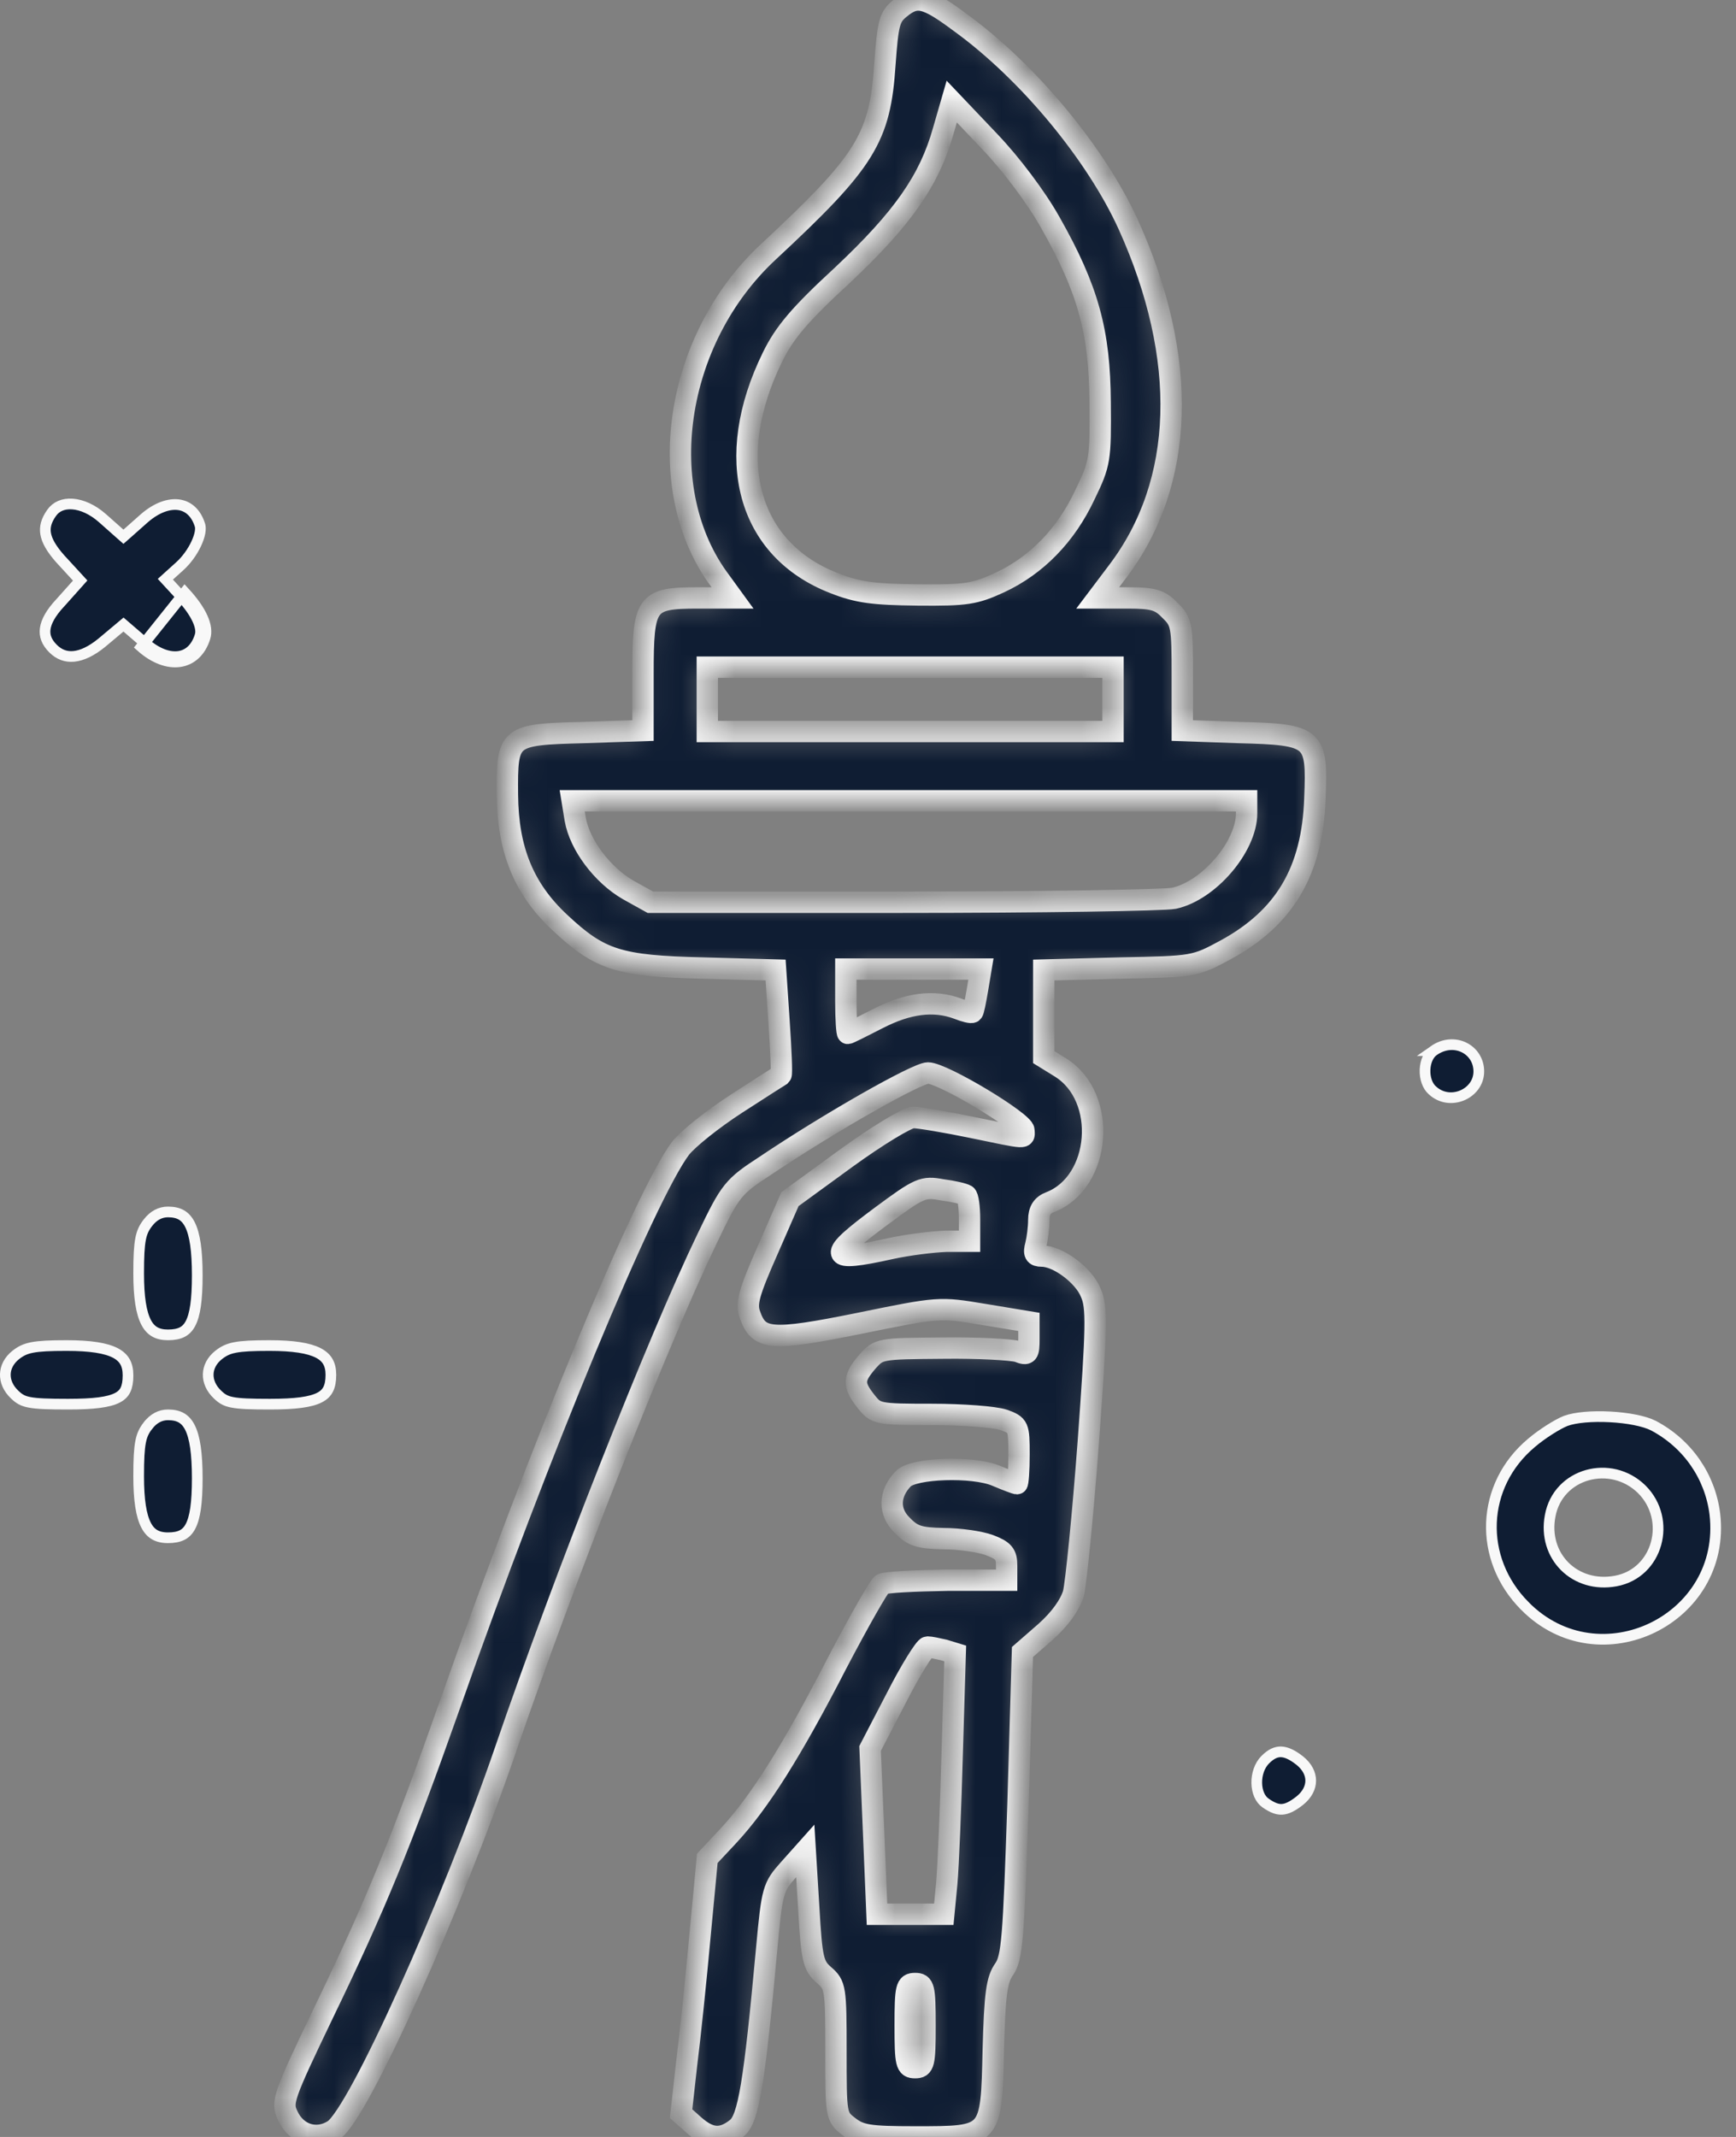
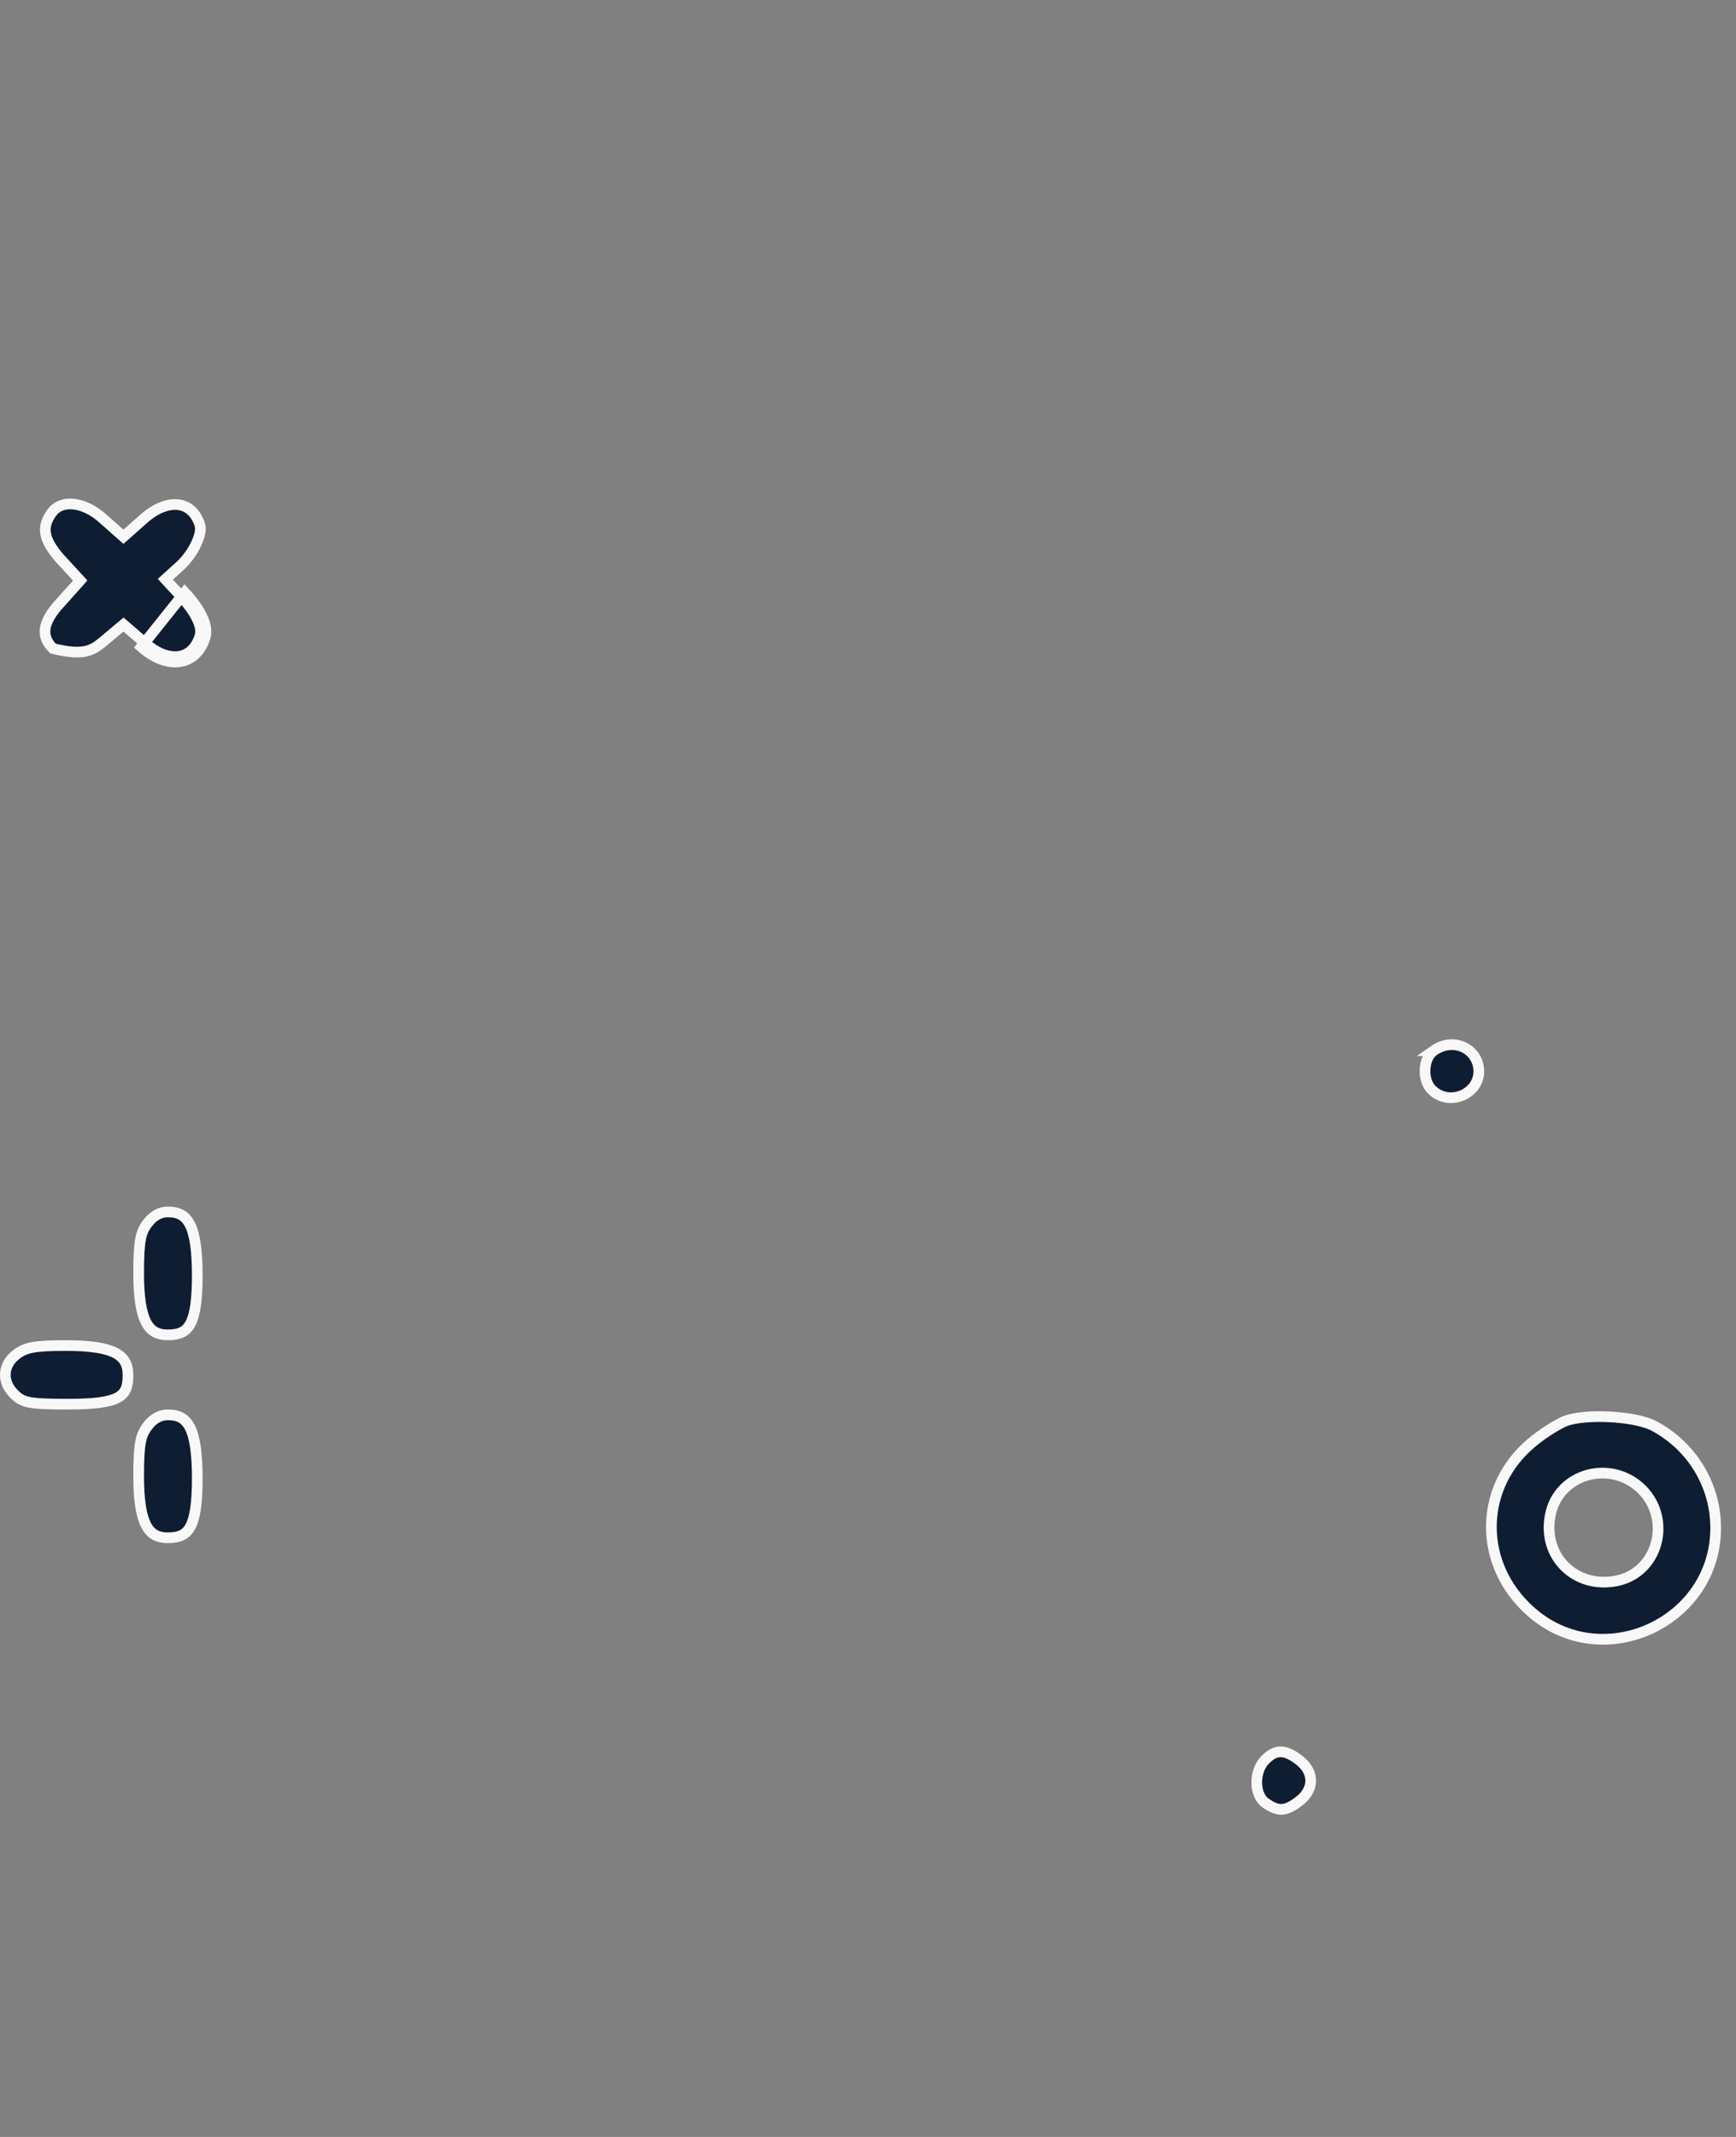
<svg xmlns="http://www.w3.org/2000/svg" width="65" height="80" viewBox="0 0 65 80" fill="none">
  <rect x="0" y="0" width="65" height="80" fill="#808080" stroke="none" />
  <mask id="path-1-inside-1_805_1236" fill="white">
-     <path d="M33.69 0.319C33.301 0.634 33.245 0.875 33.134 2.394C32.949 5.173 32.43 6.025 28.762 9.434C25.223 12.732 24.408 18.363 26.983 21.772L27.428 22.384H26.131C24.186 22.384 24.075 22.55 24.075 25.237V27.349L21.851 27.423C19.017 27.497 18.98 27.534 18.998 29.757C19.017 31.813 19.61 33.277 20.962 34.537C22.463 35.945 23.167 36.167 26.335 36.241L29.04 36.315L29.169 38.242C29.243 39.316 29.28 40.206 29.243 40.243C29.206 40.261 28.447 40.762 27.576 41.317C26.687 41.892 25.76 42.633 25.483 42.985C24.167 44.726 20.203 54.267 16.849 63.808C15.015 68.996 14.07 71.311 12.088 75.406C10.606 78.499 10.532 78.703 10.773 79.203C11.106 79.926 11.866 80.148 12.496 79.741C13.422 79.129 16.923 71.348 18.943 65.457C21.092 59.177 24.649 50.154 26.483 46.356C27.354 44.541 27.446 44.43 28.669 43.633C31.096 42.003 34.338 40.169 34.746 40.169C35.301 40.169 38.34 42.003 38.34 42.318C38.34 42.633 38.544 42.651 36.394 42.207C35.413 42.003 34.412 41.836 34.19 41.836C33.968 41.836 32.837 42.522 31.689 43.355L29.577 44.893L28.743 46.801C28.039 48.394 27.928 48.802 28.076 49.209C28.41 50.173 28.854 50.21 32.17 49.543C35.153 48.932 35.172 48.932 36.839 49.209L38.525 49.487V50.117C38.525 50.692 38.488 50.747 38.117 50.599C37.877 50.525 36.617 50.451 35.301 50.469C32.93 50.488 32.911 50.488 32.467 50.988C31.948 51.599 31.93 51.84 32.43 52.47C32.8 52.933 32.856 52.952 34.894 52.952C36.042 52.952 37.247 53.044 37.58 53.156C38.136 53.359 38.154 53.396 38.154 54.452C38.154 55.045 38.117 55.545 38.08 55.545C38.043 55.545 37.691 55.416 37.302 55.249C36.431 54.879 34.208 54.953 33.819 55.36C33.282 55.916 33.264 56.602 33.782 57.102C34.171 57.509 34.431 57.583 35.32 57.602C35.913 57.602 36.691 57.713 37.043 57.843C37.58 58.047 37.691 58.176 37.691 58.621V59.158H35.468C34.245 59.177 33.134 59.232 33.023 59.306C32.911 59.38 32.152 60.714 31.337 62.27C29.632 65.587 28.428 67.476 27.298 68.699L26.483 69.57L26.205 72.515C26.057 74.127 25.834 76.295 25.705 77.295L25.501 79.129L26.001 79.574C26.594 80.093 27.039 80.111 27.595 79.666C28.021 79.314 28.243 78.018 28.706 72.96C28.91 70.737 28.947 70.644 29.54 69.977L30.151 69.292L30.281 71.422C30.392 73.349 30.448 73.59 30.855 73.942C31.281 74.312 31.3 74.424 31.3 76.776C31.3 79.203 31.3 79.24 31.781 79.611C32.208 79.944 32.541 80 34.264 80C37.136 80 37.117 80.019 37.191 76.739C37.247 74.646 37.321 74.109 37.599 73.72C37.895 73.293 37.951 72.571 38.117 67.532L38.284 61.844L39.155 61.085C39.692 60.603 40.063 60.084 40.192 59.658C40.285 59.288 40.544 56.731 40.748 53.989C41.063 49.654 41.082 48.932 40.841 48.394C40.581 47.746 39.618 47.023 39.007 47.023C38.747 47.023 38.692 46.931 38.784 46.597C38.84 46.375 38.895 45.967 38.895 45.671C38.895 45.319 39.025 45.115 39.322 45.004C41.23 44.263 41.489 41.077 39.711 39.965L39.081 39.576V37.946V36.315L41.915 36.241C44.713 36.186 44.731 36.186 45.898 35.556C48.103 34.352 49.14 32.61 49.233 29.887C49.326 27.59 49.233 27.497 46.38 27.423L44.268 27.349V25.329C44.268 23.421 44.249 23.273 43.805 22.847C43.434 22.458 43.175 22.384 42.23 22.384H41.1L41.841 21.402C44.379 18.067 44.509 13.417 42.249 8.415C41.044 5.766 38.506 2.69 35.95 0.838C34.653 -0.126 34.319 -0.2 33.69 0.319ZM39.322 8.322C40.748 10.842 41.174 12.416 41.193 15.066C41.211 17.196 41.193 17.345 40.618 18.53C39.914 20.031 38.821 21.161 37.432 21.809C36.506 22.235 36.191 22.291 34.357 22.273C32.689 22.254 32.115 22.18 31.226 21.828C27.984 20.568 27.057 17.159 28.928 13.361C29.373 12.454 29.929 11.787 31.559 10.286C33.801 8.174 34.801 6.748 35.32 4.895L35.635 3.802L37.043 5.284C37.858 6.136 38.803 7.396 39.322 8.322ZM41.674 26.181V27.386H34.079H26.483V26.181V24.977H34.079H41.674V26.181ZM46.676 30.442C46.676 31.702 45.25 33.351 43.953 33.629C43.564 33.703 39.007 33.777 33.801 33.777H24.352L23.519 33.314C22.555 32.758 21.703 31.628 21.537 30.665L21.425 29.979H34.06H46.676V30.442ZM36.598 37.056C36.524 37.482 36.45 37.871 36.413 37.89C36.376 37.927 36.135 37.871 35.857 37.76C34.968 37.427 33.986 37.557 32.874 38.131C32.3 38.427 31.781 38.687 31.744 38.687C31.707 38.687 31.67 38.149 31.67 37.482V36.278H34.19H36.728L36.598 37.056ZM36.172 44.745C36.246 44.782 36.302 45.189 36.302 45.653V46.468H35.431C34.931 46.486 34.005 46.597 33.338 46.745C30.985 47.264 30.929 47.06 33.004 45.523C34.431 44.467 34.56 44.411 35.264 44.541C35.69 44.596 36.08 44.689 36.172 44.745ZM35.338 61.77L35.765 61.9L35.653 65.624C35.598 67.662 35.505 69.866 35.45 70.496L35.338 71.663H34.097H32.837L32.708 68.551L32.578 65.457L33.56 63.567C34.097 62.511 34.635 61.659 34.727 61.659C34.838 61.659 35.098 61.715 35.338 61.77ZM34.635 75.832C34.635 77.277 34.597 77.406 34.264 77.406C33.931 77.406 33.893 77.277 33.893 75.832C33.893 74.387 33.931 74.257 34.264 74.257C34.597 74.257 34.635 74.387 34.635 75.832Z" />
-   </mask>
+     </mask>
  <path d="M33.69 0.319C33.301 0.634 33.245 0.875 33.134 2.394C32.949 5.173 32.43 6.025 28.762 9.434C25.223 12.732 24.408 18.363 26.983 21.772L27.428 22.384H26.131C24.186 22.384 24.075 22.55 24.075 25.237V27.349L21.851 27.423C19.017 27.497 18.98 27.534 18.998 29.757C19.017 31.813 19.61 33.277 20.962 34.537C22.463 35.945 23.167 36.167 26.335 36.241L29.04 36.315L29.169 38.242C29.243 39.316 29.28 40.206 29.243 40.243C29.206 40.261 28.447 40.762 27.576 41.317C26.687 41.892 25.76 42.633 25.483 42.985C24.167 44.726 20.203 54.267 16.849 63.808C15.015 68.996 14.07 71.311 12.088 75.406C10.606 78.499 10.532 78.703 10.773 79.203C11.106 79.926 11.866 80.148 12.496 79.741C13.422 79.129 16.923 71.348 18.943 65.457C21.092 59.177 24.649 50.154 26.483 46.356C27.354 44.541 27.446 44.43 28.669 43.633C31.096 42.003 34.338 40.169 34.746 40.169C35.301 40.169 38.34 42.003 38.34 42.318C38.34 42.633 38.544 42.651 36.394 42.207C35.413 42.003 34.412 41.836 34.19 41.836C33.968 41.836 32.837 42.522 31.689 43.355L29.577 44.893L28.743 46.801C28.039 48.394 27.928 48.802 28.076 49.209C28.41 50.173 28.854 50.21 32.17 49.543C35.153 48.932 35.172 48.932 36.839 49.209L38.525 49.487V50.117C38.525 50.692 38.488 50.747 38.117 50.599C37.877 50.525 36.617 50.451 35.301 50.469C32.93 50.488 32.911 50.488 32.467 50.988C31.948 51.599 31.93 51.84 32.43 52.47C32.8 52.933 32.856 52.952 34.894 52.952C36.042 52.952 37.247 53.044 37.58 53.156C38.136 53.359 38.154 53.396 38.154 54.452C38.154 55.045 38.117 55.545 38.08 55.545C38.043 55.545 37.691 55.416 37.302 55.249C36.431 54.879 34.208 54.953 33.819 55.36C33.282 55.916 33.264 56.602 33.782 57.102C34.171 57.509 34.431 57.583 35.32 57.602C35.913 57.602 36.691 57.713 37.043 57.843C37.58 58.047 37.691 58.176 37.691 58.621V59.158H35.468C34.245 59.177 33.134 59.232 33.023 59.306C32.911 59.38 32.152 60.714 31.337 62.27C29.632 65.587 28.428 67.476 27.298 68.699L26.483 69.57L26.205 72.515C26.057 74.127 25.834 76.295 25.705 77.295L25.501 79.129L26.001 79.574C26.594 80.093 27.039 80.111 27.595 79.666C28.021 79.314 28.243 78.018 28.706 72.96C28.91 70.737 28.947 70.644 29.54 69.977L30.151 69.292L30.281 71.422C30.392 73.349 30.448 73.59 30.855 73.942C31.281 74.312 31.3 74.424 31.3 76.776C31.3 79.203 31.3 79.24 31.781 79.611C32.208 79.944 32.541 80 34.264 80C37.136 80 37.117 80.019 37.191 76.739C37.247 74.646 37.321 74.109 37.599 73.72C37.895 73.293 37.951 72.571 38.117 67.532L38.284 61.844L39.155 61.085C39.692 60.603 40.063 60.084 40.192 59.658C40.285 59.288 40.544 56.731 40.748 53.989C41.063 49.654 41.082 48.932 40.841 48.394C40.581 47.746 39.618 47.023 39.007 47.023C38.747 47.023 38.692 46.931 38.784 46.597C38.84 46.375 38.895 45.967 38.895 45.671C38.895 45.319 39.025 45.115 39.322 45.004C41.23 44.263 41.489 41.077 39.711 39.965L39.081 39.576V37.946V36.315L41.915 36.241C44.713 36.186 44.731 36.186 45.898 35.556C48.103 34.352 49.14 32.61 49.233 29.887C49.326 27.59 49.233 27.497 46.38 27.423L44.268 27.349V25.329C44.268 23.421 44.249 23.273 43.805 22.847C43.434 22.458 43.175 22.384 42.23 22.384H41.1L41.841 21.402C44.379 18.067 44.509 13.417 42.249 8.415C41.044 5.766 38.506 2.69 35.95 0.838C34.653 -0.126 34.319 -0.2 33.69 0.319ZM39.322 8.322C40.748 10.842 41.174 12.416 41.193 15.066C41.211 17.196 41.193 17.345 40.618 18.53C39.914 20.031 38.821 21.161 37.432 21.809C36.506 22.235 36.191 22.291 34.357 22.273C32.689 22.254 32.115 22.18 31.226 21.828C27.984 20.568 27.057 17.159 28.928 13.361C29.373 12.454 29.929 11.787 31.559 10.286C33.801 8.174 34.801 6.748 35.32 4.895L35.635 3.802L37.043 5.284C37.858 6.136 38.803 7.396 39.322 8.322ZM41.674 26.181V27.386H34.079H26.483V26.181V24.977H34.079H41.674V26.181ZM46.676 30.442C46.676 31.702 45.25 33.351 43.953 33.629C43.564 33.703 39.007 33.777 33.801 33.777H24.352L23.519 33.314C22.555 32.758 21.703 31.628 21.537 30.665L21.425 29.979H34.06H46.676V30.442ZM36.598 37.056C36.524 37.482 36.45 37.871 36.413 37.89C36.376 37.927 36.135 37.871 35.857 37.76C34.968 37.427 33.986 37.557 32.874 38.131C32.3 38.427 31.781 38.687 31.744 38.687C31.707 38.687 31.67 38.149 31.67 37.482V36.278H34.19H36.728L36.598 37.056ZM36.172 44.745C36.246 44.782 36.302 45.189 36.302 45.653V46.468H35.431C34.931 46.486 34.005 46.597 33.338 46.745C30.985 47.264 30.929 47.06 33.004 45.523C34.431 44.467 34.56 44.411 35.264 44.541C35.69 44.596 36.08 44.689 36.172 44.745ZM35.338 61.77L35.765 61.9L35.653 65.624C35.598 67.662 35.505 69.866 35.45 70.496L35.338 71.663H34.097H32.837L32.708 68.551L32.578 65.457L33.56 63.567C34.097 62.511 34.635 61.659 34.727 61.659C34.838 61.659 35.098 61.715 35.338 61.77ZM34.635 75.832C34.635 77.277 34.597 77.406 34.264 77.406C33.931 77.406 33.893 77.277 33.893 75.832C33.893 74.387 33.931 74.257 34.264 74.257C34.597 74.257 34.635 74.387 34.635 75.832Z" fill="#0F1D33" stroke="#F8F8F8" stroke-width="0.8" mask="url(#path-1-inside-1_805_1236)" />
-   <path d="M1.933 19.2L1.932 19.201C1.731 19.486 1.667 19.73 1.709 19.979C1.753 20.239 1.918 20.538 2.251 20.916L2.88 21.6L3.002 21.733L2.881 21.869L2.252 22.573L2.252 22.573L2.249 22.575C1.9 22.951 1.728 23.271 1.692 23.54C1.658 23.796 1.742 24.037 1.985 24.28C2.213 24.508 2.474 24.601 2.766 24.572C3.067 24.543 3.419 24.382 3.809 24.064L4.494 23.49L4.624 23.381L4.753 23.492L5.42 24.066L5.42 24.066L5.422 24.068C5.885 24.479 6.342 24.625 6.699 24.573C7.043 24.523 7.34 24.283 7.488 23.806L7.488 23.806L7.488 23.805C7.533 23.666 7.518 23.469 7.401 23.209C7.286 22.95 7.078 22.648 6.772 22.315C6.772 22.315 6.772 22.315 6.772 22.315L6.328 21.834L6.191 21.685L6.34 21.55L6.73 21.198L6.73 21.198C6.986 20.967 7.207 20.656 7.347 20.356C7.417 20.206 7.465 20.065 7.488 19.942C7.511 19.816 7.507 19.724 7.488 19.665L7.488 19.664C7.34 19.188 7.043 18.947 6.696 18.897C6.337 18.846 5.875 18.992 5.402 19.403L4.755 19.977L4.622 20.094L4.489 19.977L3.841 19.402L3.841 19.402C3.459 19.064 3.055 18.893 2.711 18.869C2.372 18.845 2.099 18.963 1.933 19.2L1.933 19.2ZM7.679 23.866C7.809 23.458 7.549 22.865 6.919 22.18L5.289 24.218C6.271 25.088 7.345 24.94 7.679 23.866Z" fill="#0F1D33" stroke="#F8F8F8" stroke-width="0.4" />
+   <path d="M1.933 19.2L1.932 19.201C1.731 19.486 1.667 19.73 1.709 19.979C1.753 20.239 1.918 20.538 2.251 20.916L2.88 21.6L3.002 21.733L2.881 21.869L2.252 22.573L2.252 22.573L2.249 22.575C1.9 22.951 1.728 23.271 1.692 23.54C1.658 23.796 1.742 24.037 1.985 24.28C3.067 24.543 3.419 24.382 3.809 24.064L4.494 23.49L4.624 23.381L4.753 23.492L5.42 24.066L5.42 24.066L5.422 24.068C5.885 24.479 6.342 24.625 6.699 24.573C7.043 24.523 7.34 24.283 7.488 23.806L7.488 23.806L7.488 23.805C7.533 23.666 7.518 23.469 7.401 23.209C7.286 22.95 7.078 22.648 6.772 22.315C6.772 22.315 6.772 22.315 6.772 22.315L6.328 21.834L6.191 21.685L6.34 21.55L6.73 21.198L6.73 21.198C6.986 20.967 7.207 20.656 7.347 20.356C7.417 20.206 7.465 20.065 7.488 19.942C7.511 19.816 7.507 19.724 7.488 19.665L7.488 19.664C7.34 19.188 7.043 18.947 6.696 18.897C6.337 18.846 5.875 18.992 5.402 19.403L4.755 19.977L4.622 20.094L4.489 19.977L3.841 19.402L3.841 19.402C3.459 19.064 3.055 18.893 2.711 18.869C2.372 18.845 2.099 18.963 1.933 19.2L1.933 19.2ZM7.679 23.866C7.809 23.458 7.549 22.865 6.919 22.18L5.289 24.218C6.271 25.088 7.345 24.94 7.679 23.866Z" fill="#0F1D33" stroke="#F8F8F8" stroke-width="0.4" />
  <path d="M53.684 39.332L53.685 39.332L53.682 39.334C53.493 39.462 53.37 39.733 53.357 40.047C53.345 40.361 53.446 40.655 53.628 40.816L53.628 40.816L53.632 40.819C54.289 41.43 55.37 40.947 55.37 40.113C55.37 39.278 54.441 38.801 53.684 39.332Z" fill="#0F1D33" stroke="#F8F8F8" stroke-width="0.4" />
  <path d="M5.54 45.774L5.539 45.775C5.399 45.956 5.316 46.118 5.265 46.381C5.211 46.656 5.192 47.041 5.192 47.672C5.192 48.566 5.286 49.149 5.471 49.504C5.56 49.676 5.668 49.789 5.795 49.861C5.922 49.934 6.083 49.973 6.289 49.973C6.516 49.973 6.686 49.938 6.816 49.873C6.943 49.809 7.046 49.709 7.129 49.553C7.305 49.224 7.386 48.664 7.386 47.746C7.386 46.813 7.296 46.211 7.113 45.846C7.024 45.67 6.917 45.556 6.791 45.483C6.663 45.41 6.501 45.371 6.289 45.371C6.008 45.371 5.748 45.502 5.54 45.774Z" fill="#0F1D33" stroke="#F8F8F8" stroke-width="0.4" />
  <path d="M0.554 52.213L0.554 52.213L0.555 52.214C0.717 52.368 0.845 52.449 1.103 52.498C1.382 52.552 1.802 52.567 2.548 52.567C3.516 52.567 4.079 52.494 4.4 52.325C4.551 52.246 4.643 52.148 4.701 52.025C4.762 51.895 4.793 51.724 4.793 51.488C4.793 51.277 4.754 51.112 4.681 50.982C4.608 50.853 4.495 50.744 4.324 50.653C3.969 50.467 3.387 50.373 2.492 50.373C1.862 50.373 1.476 50.392 1.201 50.446C0.939 50.497 0.777 50.58 0.596 50.72C0.333 50.927 0.208 51.189 0.2 51.445C0.193 51.703 0.303 51.979 0.554 52.213Z" fill="#0F1D33" stroke="#F8F8F8" stroke-width="0.4" />
-   <path d="M8.15 52.213L8.15 52.213L8.151 52.214C8.313 52.368 8.442 52.449 8.695 52.498C8.969 52.552 9.38 52.567 10.106 52.567C11.064 52.567 11.637 52.49 11.971 52.316C12.129 52.234 12.227 52.132 12.29 52.005C12.355 51.875 12.389 51.703 12.389 51.47C12.389 51.263 12.35 51.103 12.277 50.975C12.205 50.849 12.092 50.741 11.92 50.651C11.565 50.467 10.982 50.373 10.088 50.373C9.457 50.373 9.072 50.392 8.797 50.446C8.534 50.497 8.373 50.58 8.192 50.72C7.928 50.927 7.803 51.189 7.796 51.445C7.789 51.703 7.899 51.979 8.15 52.213Z" fill="#0F1D33" stroke="#F8F8F8" stroke-width="0.4" />
  <path d="M5.54 53.37L5.539 53.37C5.399 53.552 5.316 53.714 5.265 53.977C5.211 54.252 5.192 54.637 5.192 55.267C5.192 56.162 5.286 56.745 5.471 57.1C5.56 57.272 5.668 57.385 5.795 57.457C5.922 57.529 6.083 57.569 6.289 57.569C6.516 57.569 6.686 57.534 6.816 57.469C6.943 57.405 7.046 57.305 7.129 57.149C7.305 56.82 7.386 56.26 7.386 55.342C7.386 54.408 7.296 53.807 7.113 53.442C7.024 53.266 6.917 53.152 6.791 53.079C6.663 53.006 6.501 52.967 6.289 52.967C6.008 52.967 5.748 53.097 5.54 53.37Z" fill="#0F1D33" stroke="#F8F8F8" stroke-width="0.4" />
  <path d="M57.349 54.011L57.349 54.011L57.347 54.013C55.438 55.604 55.33 58.357 57.101 60.128L57.101 60.129C59.893 62.938 64.667 60.625 64.208 56.681C64.031 55.265 63.182 54.044 61.906 53.37C61.565 53.196 60.938 53.077 60.279 53.043C59.62 53.008 58.983 53.061 58.624 53.194C58.317 53.314 57.727 53.688 57.349 54.011ZM61.472 55.755L61.473 55.756C62.613 56.896 62.079 58.896 60.497 59.188C58.972 59.472 57.756 58.261 58.041 56.75C58.333 55.15 60.313 54.617 61.472 55.755Z" fill="#0F1D33" stroke="#F8F8F8" stroke-width="0.4" />
  <path d="M47.384 67.497L47.384 67.497L47.385 67.498C47.647 67.681 47.833 67.745 48.004 67.735C48.179 67.725 48.38 67.635 48.665 67.412C48.95 67.184 49.076 66.914 49.076 66.661C49.076 66.408 48.95 66.138 48.665 65.91C48.374 65.681 48.147 65.586 47.959 65.583C47.779 65.58 47.592 65.659 47.375 65.876C47.162 66.089 47.05 66.422 47.056 66.75C47.062 67.082 47.186 67.361 47.384 67.497Z" fill="#0F1D33" stroke="#F8F8F8" stroke-width="0.4" />
</svg>